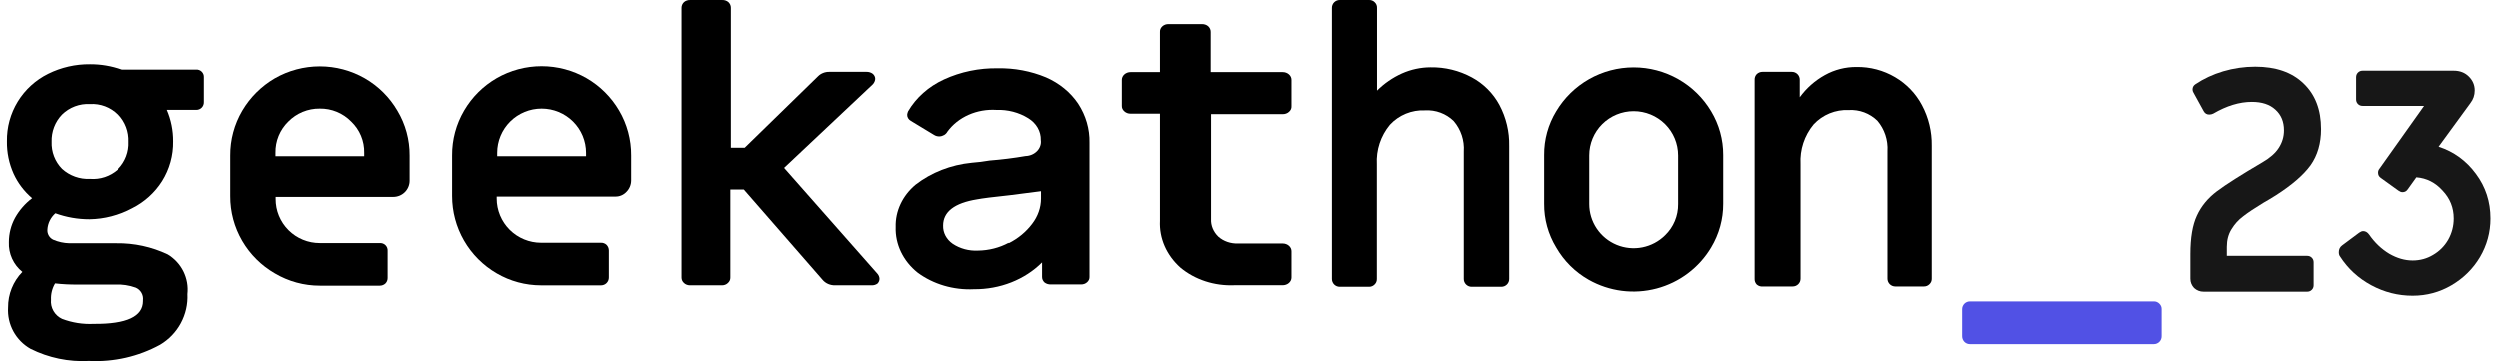
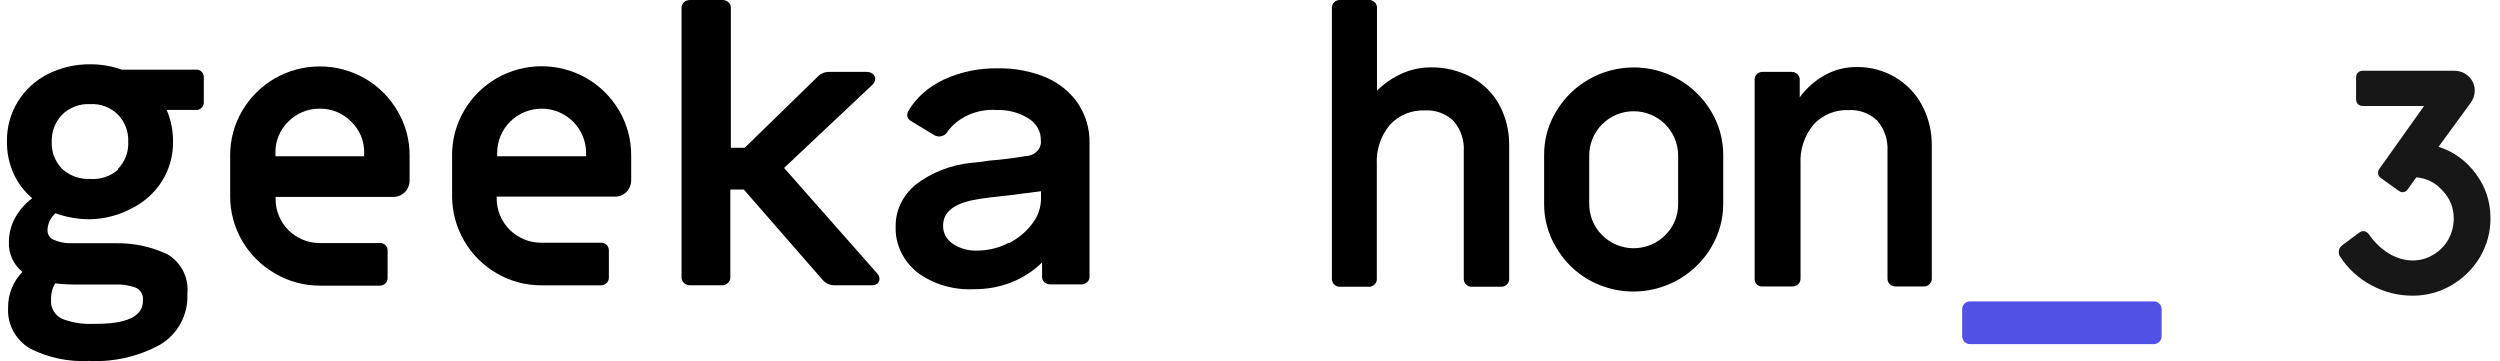
<svg xmlns="http://www.w3.org/2000/svg" width="180" height="26" viewBox="0 0 180 26" fill="none">
  <path d="M2.2 25.113C1.678 24.817 1.25 24.382 0.964 23.857C0.678 23.331 0.546 22.736 0.583 22.14C0.574 21.183 0.945 20.262 1.614 19.575C1.295 19.318 1.04 18.99 0.871 18.618C0.702 18.245 0.623 17.838 0.641 17.43C0.641 16.819 0.794 16.218 1.087 15.681C1.395 15.132 1.814 14.651 2.318 14.271C1.747 13.789 1.291 13.188 0.981 12.51C0.652 11.777 0.488 10.981 0.501 10.179C0.484 9.171 0.755 8.18 1.282 7.319C1.809 6.459 2.57 5.765 3.478 5.317C4.413 4.854 5.446 4.618 6.491 4.629C7.266 4.625 8.035 4.755 8.765 5.014H14.111C14.186 5.009 14.261 5.02 14.332 5.046C14.402 5.072 14.467 5.113 14.52 5.166C14.573 5.219 14.615 5.283 14.641 5.354C14.667 5.424 14.678 5.499 14.673 5.574V7.357C14.676 7.43 14.663 7.503 14.637 7.571C14.611 7.639 14.572 7.701 14.521 7.754C14.468 7.808 14.404 7.851 14.333 7.879C14.262 7.907 14.187 7.92 14.111 7.917H12.001C12.308 8.631 12.463 9.401 12.458 10.179C12.476 11.191 12.199 12.187 11.661 13.046C11.133 13.879 10.387 14.552 9.504 14.993C8.567 15.499 7.521 15.771 6.456 15.786C5.616 15.787 4.783 15.641 3.994 15.355C3.826 15.502 3.688 15.681 3.59 15.881C3.491 16.081 3.433 16.298 3.42 16.521C3.406 16.67 3.438 16.82 3.511 16.951C3.584 17.082 3.695 17.188 3.83 17.255C4.2 17.415 4.598 17.502 5.002 17.512C5.717 17.512 6.456 17.512 7.194 17.512H8.367C9.647 17.493 10.915 17.768 12.071 18.316C12.556 18.608 12.948 19.032 13.199 19.538C13.45 20.044 13.551 20.611 13.489 21.172C13.525 21.901 13.36 22.625 13.013 23.268C12.666 23.911 12.15 24.448 11.52 24.821C9.962 25.673 8.196 26.077 6.421 25.987C4.961 26.068 3.506 25.766 2.2 25.113ZM10.289 21.615C10.312 21.427 10.273 21.237 10.178 21.073C10.083 20.909 9.937 20.78 9.761 20.706C9.289 20.537 8.787 20.461 8.284 20.485H5.623C5.071 20.492 4.519 20.465 3.971 20.403C3.762 20.755 3.66 21.16 3.678 21.569C3.65 21.853 3.712 22.14 3.855 22.388C3.998 22.636 4.214 22.835 4.475 22.956C5.203 23.233 5.982 23.356 6.761 23.317C9.117 23.341 10.289 22.781 10.289 21.674V21.615ZM8.495 12.161C8.746 11.903 8.94 11.598 9.067 11.263C9.194 10.928 9.251 10.571 9.234 10.214C9.249 9.855 9.192 9.496 9.065 9.16C8.938 8.823 8.744 8.516 8.495 8.255C8.235 7.994 7.921 7.792 7.575 7.661C7.23 7.531 6.86 7.475 6.491 7.497C6.12 7.477 5.749 7.534 5.402 7.664C5.055 7.795 4.739 7.996 4.475 8.255C4.224 8.515 4.029 8.822 3.9 9.159C3.771 9.495 3.711 9.854 3.724 10.214C3.709 10.572 3.768 10.93 3.897 11.264C4.026 11.599 4.222 11.904 4.475 12.161C4.746 12.408 5.064 12.599 5.41 12.723C5.756 12.847 6.123 12.902 6.491 12.883C6.853 12.912 7.217 12.868 7.561 12.754C7.905 12.639 8.223 12.457 8.495 12.219V12.161Z" fill="black" />
  <path d="M19.784 19.68C18.812 19.119 18.004 18.315 17.44 17.349C16.866 16.368 16.567 15.253 16.572 14.119V11.205C16.565 10.07 16.864 8.955 17.44 7.975C18.008 7.012 18.815 6.209 19.784 5.644C20.77 5.079 21.888 4.782 23.026 4.782C24.163 4.782 25.281 5.079 26.267 5.644C27.239 6.205 28.047 7.008 28.611 7.975C29.196 8.952 29.5 10.069 29.491 11.205V13.012C29.491 13.321 29.367 13.617 29.147 13.836C28.927 14.055 28.629 14.178 28.318 14.178H19.843V14.317C19.84 14.735 19.92 15.149 20.079 15.536C20.238 15.923 20.473 16.275 20.769 16.571C21.066 16.867 21.418 17.101 21.807 17.261C22.195 17.42 22.611 17.502 23.032 17.5H27.345C27.421 17.495 27.496 17.506 27.567 17.532C27.637 17.558 27.701 17.599 27.755 17.652C27.808 17.706 27.849 17.769 27.876 17.84C27.902 17.91 27.913 17.985 27.908 18.06V19.995C27.911 20.07 27.899 20.144 27.873 20.214C27.847 20.284 27.807 20.349 27.756 20.403C27.646 20.509 27.498 20.567 27.345 20.566H23.032C21.888 20.569 20.766 20.263 19.784 19.68ZM26.22 11.251V11.006C26.229 10.587 26.151 10.171 25.989 9.783C25.828 9.396 25.587 9.046 25.282 8.756C24.989 8.455 24.637 8.217 24.248 8.057C23.859 7.897 23.441 7.817 23.02 7.824C22.599 7.819 22.181 7.9 21.793 8.06C21.404 8.22 21.052 8.457 20.757 8.756C20.456 9.048 20.219 9.399 20.059 9.786C19.9 10.173 19.823 10.588 19.831 11.006V11.251H26.22Z" fill="black" />
  <path d="M35.762 19.68C34.783 19.112 33.972 18.298 33.408 17.32C32.845 16.342 32.549 15.235 32.55 14.108V11.193C32.542 10.059 32.842 8.943 33.417 7.964C33.982 6.998 34.79 6.194 35.762 5.632C36.746 5.067 37.861 4.77 38.997 4.77C40.133 4.77 41.249 5.067 42.233 5.632C43.204 6.194 44.012 6.998 44.577 7.964C45.153 8.943 45.452 10.059 45.445 11.193V13C45.443 13.306 45.321 13.599 45.105 13.816C45 13.928 44.873 14.016 44.731 14.074C44.59 14.133 44.437 14.16 44.284 14.154H35.762V14.294C35.762 15.138 36.099 15.948 36.699 16.545C37.299 17.142 38.113 17.477 38.962 17.477H43.276C43.349 17.474 43.422 17.487 43.491 17.513C43.559 17.539 43.622 17.578 43.675 17.628C43.781 17.738 43.84 17.884 43.839 18.037V19.972C43.84 20.047 43.827 20.122 43.799 20.192C43.77 20.263 43.728 20.326 43.675 20.38C43.622 20.432 43.56 20.473 43.492 20.501C43.423 20.529 43.35 20.543 43.276 20.543H38.962C37.837 20.544 36.732 20.247 35.762 19.68ZM42.197 11.251V11.007C42.197 10.162 41.86 9.353 41.26 8.756C40.66 8.159 39.846 7.824 38.997 7.824C38.149 7.824 37.334 8.159 36.734 8.756C36.134 9.353 35.797 10.162 35.797 11.007V11.251H42.197Z" fill="black" />
  <path d="M49.251 20.378C49.193 20.327 49.147 20.265 49.117 20.198C49.086 20.13 49.071 20.057 49.072 19.983V0.558C49.071 0.406 49.136 0.26 49.251 0.151C49.372 0.049 49.533 -0.005 49.698 0.001H51.996C52.078 -0.003 52.16 0.009 52.237 0.035C52.314 0.061 52.384 0.1 52.443 0.151C52.559 0.26 52.623 0.406 52.622 0.558V10.642H53.618L58.905 5.489C59.006 5.388 59.131 5.308 59.27 5.254C59.408 5.2 59.558 5.173 59.709 5.176H62.391C62.553 5.172 62.712 5.222 62.837 5.315C62.894 5.362 62.939 5.42 62.97 5.484C63.001 5.548 63.017 5.617 63.016 5.687C63.005 5.832 62.943 5.971 62.837 6.081L56.453 12.092L63.182 19.716C63.267 19.817 63.316 19.938 63.323 20.065C63.325 20.193 63.275 20.317 63.182 20.413C63.064 20.501 62.914 20.546 62.761 20.541H60.143C59.966 20.547 59.79 20.514 59.63 20.446C59.47 20.377 59.331 20.274 59.224 20.146L53.554 13.647H52.584V19.983C52.586 20.057 52.571 20.13 52.54 20.198C52.509 20.265 52.463 20.327 52.405 20.378C52.348 20.433 52.279 20.476 52.201 20.504C52.124 20.532 52.041 20.544 51.958 20.541H49.66C49.505 20.537 49.359 20.479 49.251 20.378Z" fill="black" />
  <path d="M66.067 19.628C65.551 19.215 65.143 18.707 64.87 18.139C64.598 17.572 64.467 16.958 64.489 16.342C64.473 15.773 64.593 15.208 64.841 14.683C65.088 14.158 65.457 13.686 65.924 13.297C67.058 12.419 68.466 11.87 69.96 11.722C70.394 11.69 70.826 11.637 71.253 11.562C72.121 11.494 72.985 11.386 73.84 11.24C74 11.235 74.156 11.2 74.3 11.138C74.443 11.076 74.571 10.988 74.674 10.88C74.778 10.772 74.855 10.646 74.9 10.51C74.946 10.374 74.959 10.231 74.939 10.091C74.948 9.782 74.87 9.476 74.712 9.201C74.554 8.926 74.321 8.691 74.034 8.516C73.365 8.1 72.561 7.89 71.745 7.919C71.053 7.875 70.36 7.997 69.739 8.272C69.118 8.547 68.591 8.965 68.214 9.482C68.163 9.579 68.083 9.663 67.983 9.724C67.882 9.784 67.766 9.82 67.644 9.826C67.506 9.831 67.37 9.794 67.257 9.723L65.588 8.712C65.502 8.665 65.432 8.599 65.384 8.52C65.336 8.442 65.313 8.353 65.316 8.264C65.325 8.181 65.347 8.1 65.381 8.022C65.955 7.037 66.859 6.234 67.968 5.724C69.165 5.173 70.499 4.896 71.848 4.92C73.045 4.898 74.231 5.122 75.315 5.575C76.277 5.994 77.082 6.653 77.63 7.471C78.186 8.325 78.468 9.299 78.445 10.286V19.927C78.449 19.999 78.436 20.07 78.407 20.138C78.378 20.205 78.334 20.266 78.276 20.317C78.218 20.371 78.148 20.413 78.07 20.441C77.992 20.469 77.908 20.481 77.824 20.478H75.664C75.499 20.484 75.337 20.435 75.211 20.34C75.151 20.286 75.104 20.221 75.073 20.15C75.042 20.079 75.027 20.003 75.03 19.927V18.892C74.416 19.507 73.66 19.997 72.815 20.33C71.969 20.663 71.053 20.831 70.128 20.823C68.653 20.895 67.202 20.468 66.067 19.628ZM72.624 17.514C73.306 17.172 73.886 16.691 74.319 16.112C74.731 15.577 74.952 14.944 74.953 14.296V13.768L72.715 14.055C71.499 14.181 70.71 14.285 70.348 14.354C68.718 14.618 67.903 15.25 67.903 16.238C67.894 16.489 67.951 16.738 68.07 16.966C68.189 17.194 68.367 17.393 68.589 17.548C69.112 17.899 69.758 18.075 70.412 18.042C71.193 18.033 71.957 17.839 72.624 17.479V17.514Z" fill="black" />
-   <path d="M84.994 19.271C84.497 18.828 84.109 18.299 83.855 17.718C83.601 17.137 83.486 16.516 83.517 15.894V8.189H81.406C81.323 8.19 81.24 8.177 81.163 8.149C81.086 8.121 81.016 8.079 80.958 8.026C80.896 7.974 80.847 7.911 80.815 7.841C80.783 7.771 80.769 7.695 80.773 7.62V5.752C80.773 5.679 80.79 5.606 80.821 5.539C80.853 5.471 80.9 5.41 80.959 5.358C81.017 5.306 81.087 5.265 81.164 5.237C81.241 5.209 81.323 5.195 81.406 5.195H83.517V2.294C83.513 2.218 83.528 2.143 83.559 2.073C83.591 2.003 83.64 1.94 83.701 1.887C83.76 1.836 83.83 1.796 83.907 1.77C83.985 1.744 84.067 1.733 84.15 1.737H86.537C86.619 1.734 86.701 1.746 86.778 1.772C86.855 1.798 86.926 1.837 86.985 1.887C87.105 1.996 87.171 2.142 87.17 2.294V5.195H92.353C92.521 5.195 92.682 5.253 92.801 5.358C92.92 5.462 92.986 5.604 92.986 5.752V7.655C92.991 7.73 92.977 7.806 92.945 7.876C92.913 7.946 92.864 8.009 92.802 8.061C92.744 8.114 92.674 8.155 92.597 8.183C92.52 8.211 92.437 8.225 92.353 8.223H87.196V15.767C87.173 16.237 87.363 16.696 87.724 17.043C87.909 17.207 88.132 17.335 88.377 17.419C88.623 17.503 88.885 17.541 89.148 17.53H92.353C92.438 17.53 92.521 17.545 92.599 17.574C92.676 17.602 92.747 17.645 92.806 17.698C92.865 17.75 92.911 17.813 92.942 17.882C92.973 17.951 92.988 18.025 92.986 18.099V19.979C92.986 20.127 92.92 20.268 92.801 20.373C92.682 20.477 92.521 20.536 92.353 20.536H88.871C88.162 20.566 87.452 20.469 86.786 20.252C86.12 20.034 85.51 19.701 84.994 19.271Z" fill="black" />
  <path d="M96.06 20.484C96.006 20.43 95.964 20.366 95.936 20.296C95.908 20.226 95.894 20.151 95.896 20.076V0.571C95.894 0.496 95.908 0.421 95.936 0.351C95.964 0.281 96.007 0.217 96.06 0.164C96.114 0.111 96.178 0.069 96.248 0.04C96.319 0.012 96.394 -0.001 96.47 0H98.58C98.654 -0.001 98.728 0.012 98.796 0.04C98.865 0.068 98.927 0.11 98.979 0.163C99.034 0.216 99.077 0.279 99.106 0.349C99.134 0.42 99.147 0.496 99.143 0.571V6.529C99.661 6.013 100.268 5.594 100.936 5.293C101.586 5.004 102.288 4.853 102.999 4.85C104.034 4.833 105.056 5.082 105.965 5.573C106.812 6.028 107.505 6.722 107.958 7.566C108.441 8.474 108.683 9.489 108.661 10.516V20.076C108.663 20.151 108.649 20.226 108.621 20.296C108.593 20.366 108.55 20.43 108.497 20.483C108.443 20.536 108.379 20.578 108.309 20.607C108.238 20.635 108.163 20.648 108.087 20.647H105.965C105.889 20.648 105.814 20.635 105.744 20.607C105.673 20.578 105.609 20.536 105.556 20.483C105.502 20.43 105.46 20.366 105.431 20.296C105.403 20.226 105.389 20.151 105.391 20.076V10.912C105.446 10.115 105.185 9.328 104.664 8.72C104.394 8.456 104.07 8.25 103.715 8.118C103.359 7.985 102.98 7.928 102.601 7.951C102.128 7.929 101.657 8.011 101.219 8.19C100.782 8.37 100.389 8.642 100.069 8.989C99.408 9.786 99.073 10.802 99.131 11.833V20.076C99.135 20.151 99.122 20.227 99.094 20.297C99.066 20.368 99.022 20.431 98.967 20.484C98.915 20.537 98.853 20.578 98.785 20.607C98.716 20.635 98.642 20.648 98.568 20.647H96.458C96.384 20.647 96.311 20.633 96.243 20.605C96.174 20.577 96.112 20.535 96.06 20.484Z" fill="black" />
  <path d="M114.389 20.145C113.411 19.591 112.601 18.786 112.044 17.814C111.467 16.865 111.167 15.775 111.177 14.666V11.169C111.167 10.06 111.467 8.97 112.044 8.021C112.618 7.057 113.434 6.258 114.412 5.702C115.391 5.147 116.498 4.855 117.624 4.855C118.751 4.855 119.858 5.147 120.836 5.702C121.815 6.258 122.631 7.057 123.204 8.021C123.776 8.972 124.076 10.06 124.072 11.169V14.666C124.076 15.774 123.776 16.863 123.204 17.814C122.336 19.274 120.925 20.337 119.276 20.773C117.627 21.209 115.872 20.984 114.389 20.145ZM119.887 16.939C120.189 16.648 120.428 16.297 120.589 15.911C120.75 15.524 120.83 15.108 120.825 14.689V11.192C120.825 10.348 120.487 9.538 119.887 8.941C119.287 8.345 118.473 8.009 117.624 8.009C116.776 8.009 115.962 8.345 115.361 8.941C114.761 9.538 114.424 10.348 114.424 11.192V14.689C114.424 15.319 114.612 15.934 114.964 16.457C115.315 16.98 115.815 17.388 116.4 17.629C116.984 17.87 117.628 17.933 118.248 17.81C118.869 17.687 119.439 17.384 119.887 16.939Z" fill="black" />
  <path d="M126.486 20.484C126.434 20.429 126.394 20.365 126.368 20.295C126.342 20.225 126.33 20.15 126.334 20.076V5.748C126.33 5.673 126.342 5.598 126.368 5.528C126.394 5.458 126.434 5.394 126.486 5.34C126.596 5.234 126.743 5.176 126.896 5.176H129.006C129.082 5.175 129.158 5.189 129.228 5.217C129.298 5.245 129.362 5.287 129.416 5.34C129.47 5.394 129.512 5.457 129.54 5.527C129.569 5.597 129.582 5.672 129.581 5.748V7.007C130.059 6.35 130.675 5.805 131.386 5.41C132.084 5.021 132.872 4.82 133.672 4.827C134.648 4.812 135.61 5.066 136.45 5.561C137.271 6.042 137.941 6.74 138.384 7.578C138.862 8.475 139.104 9.478 139.088 10.493V20.052C139.092 20.128 139.079 20.204 139.051 20.274C139.022 20.345 138.979 20.408 138.924 20.46C138.872 20.513 138.81 20.555 138.741 20.583C138.673 20.611 138.599 20.625 138.525 20.624H136.462C136.388 20.624 136.315 20.609 136.246 20.581C136.178 20.553 136.116 20.512 136.063 20.46C136.01 20.407 135.967 20.343 135.939 20.273C135.911 20.203 135.897 20.128 135.899 20.052V10.889C135.949 10.093 135.689 9.308 135.172 8.697C134.901 8.433 134.578 8.228 134.223 8.095C133.867 7.963 133.488 7.906 133.109 7.928C132.637 7.906 132.165 7.988 131.727 8.167C131.29 8.346 130.897 8.619 130.577 8.965C129.917 9.763 129.582 10.778 129.639 11.81V20.052C129.641 20.128 129.627 20.203 129.599 20.273C129.571 20.343 129.528 20.407 129.475 20.46C129.421 20.513 129.357 20.555 129.287 20.583C129.216 20.611 129.141 20.625 129.065 20.624H126.955C126.871 20.635 126.786 20.629 126.705 20.605C126.624 20.581 126.549 20.539 126.486 20.484Z" fill="black" />
  <path d="M141.44 24.613C141.334 24.504 141.275 24.358 141.276 24.205V22.27C141.274 22.195 141.288 22.12 141.316 22.05C141.344 21.98 141.387 21.916 141.44 21.863C141.494 21.809 141.558 21.767 141.628 21.739C141.699 21.711 141.774 21.697 141.85 21.699H155.073C155.147 21.697 155.221 21.711 155.289 21.739C155.358 21.767 155.42 21.809 155.471 21.862C155.527 21.914 155.57 21.978 155.599 22.048C155.627 22.119 155.64 22.194 155.636 22.27V24.205C155.637 24.28 155.624 24.354 155.596 24.423C155.569 24.492 155.527 24.555 155.475 24.609C155.423 24.662 155.36 24.704 155.291 24.733C155.222 24.762 155.148 24.777 155.073 24.777H141.85C141.774 24.778 141.699 24.765 141.628 24.737C141.557 24.709 141.493 24.667 141.44 24.613Z" fill="#5151E5" />
  <path d="M173.709 21.289C172.656 21.289 171.663 21.037 170.728 20.533C169.794 20.028 169.045 19.339 168.482 18.464C168.422 18.39 168.393 18.286 168.393 18.152C168.393 17.945 168.474 17.782 168.637 17.663L169.861 16.751C169.965 16.677 170.061 16.64 170.15 16.64C170.313 16.64 170.454 16.721 170.573 16.884C170.973 17.463 171.455 17.922 172.019 18.264C172.582 18.59 173.146 18.753 173.709 18.753C174.243 18.753 174.733 18.619 175.177 18.353C175.637 18.086 176.001 17.722 176.267 17.262C176.534 16.788 176.668 16.276 176.668 15.728C176.668 14.956 176.401 14.289 175.867 13.726C175.348 13.147 174.718 12.828 173.976 12.769L173.353 13.636C173.264 13.77 173.138 13.837 172.975 13.837C172.886 13.837 172.79 13.8 172.686 13.726L171.418 12.813C171.284 12.725 171.218 12.598 171.218 12.435C171.218 12.331 171.247 12.242 171.307 12.168L174.532 7.63H170.105C169.972 7.63 169.861 7.586 169.772 7.497C169.683 7.408 169.638 7.297 169.638 7.163V5.561C169.638 5.428 169.683 5.317 169.772 5.228C169.861 5.139 169.972 5.094 170.105 5.094H176.668C177.113 5.094 177.476 5.235 177.758 5.517C178.04 5.799 178.181 6.132 178.181 6.518C178.181 6.859 178.077 7.163 177.869 7.43L175.578 10.567C176.675 10.923 177.573 11.575 178.27 12.524C178.967 13.459 179.315 14.526 179.315 15.728C179.315 16.721 179.063 17.648 178.559 18.508C178.055 19.354 177.372 20.028 176.512 20.533C175.652 21.037 174.718 21.289 173.709 21.289Z" fill="#171717" />
-   <path d="M158.661 21C158.394 21 158.164 20.911 157.971 20.733C157.793 20.54 157.704 20.318 157.704 20.066V18.286C157.704 17.114 157.86 16.195 158.171 15.527C158.483 14.845 158.965 14.259 159.617 13.77C160.27 13.281 161.367 12.584 162.91 11.679C163.443 11.368 163.829 11.027 164.066 10.656C164.318 10.27 164.444 9.847 164.444 9.388C164.444 8.765 164.237 8.268 163.822 7.897C163.421 7.527 162.858 7.341 162.131 7.341C161.241 7.341 160.314 7.623 159.35 8.186C159.261 8.231 159.165 8.253 159.061 8.253C158.883 8.253 158.75 8.172 158.661 8.009L157.927 6.674C157.882 6.6 157.86 6.526 157.86 6.451C157.86 6.288 157.927 6.162 158.06 6.073C158.653 5.673 159.321 5.361 160.062 5.139C160.818 4.916 161.59 4.805 162.376 4.805C163.859 4.805 165.015 5.206 165.846 6.006C166.691 6.807 167.114 7.905 167.114 9.299C167.114 10.322 166.862 11.19 166.358 11.902C165.853 12.598 165.023 13.318 163.866 14.059C163.51 14.282 163.214 14.46 162.976 14.593C162.339 14.979 161.849 15.305 161.508 15.572C161.167 15.824 160.885 16.136 160.663 16.506C160.44 16.862 160.329 17.285 160.329 17.774V18.419H166.113C166.246 18.419 166.358 18.464 166.447 18.553C166.536 18.642 166.58 18.753 166.58 18.887V20.533C166.58 20.666 166.536 20.777 166.447 20.866C166.358 20.955 166.246 21 166.113 21H158.661Z" fill="#171717" />
</svg>